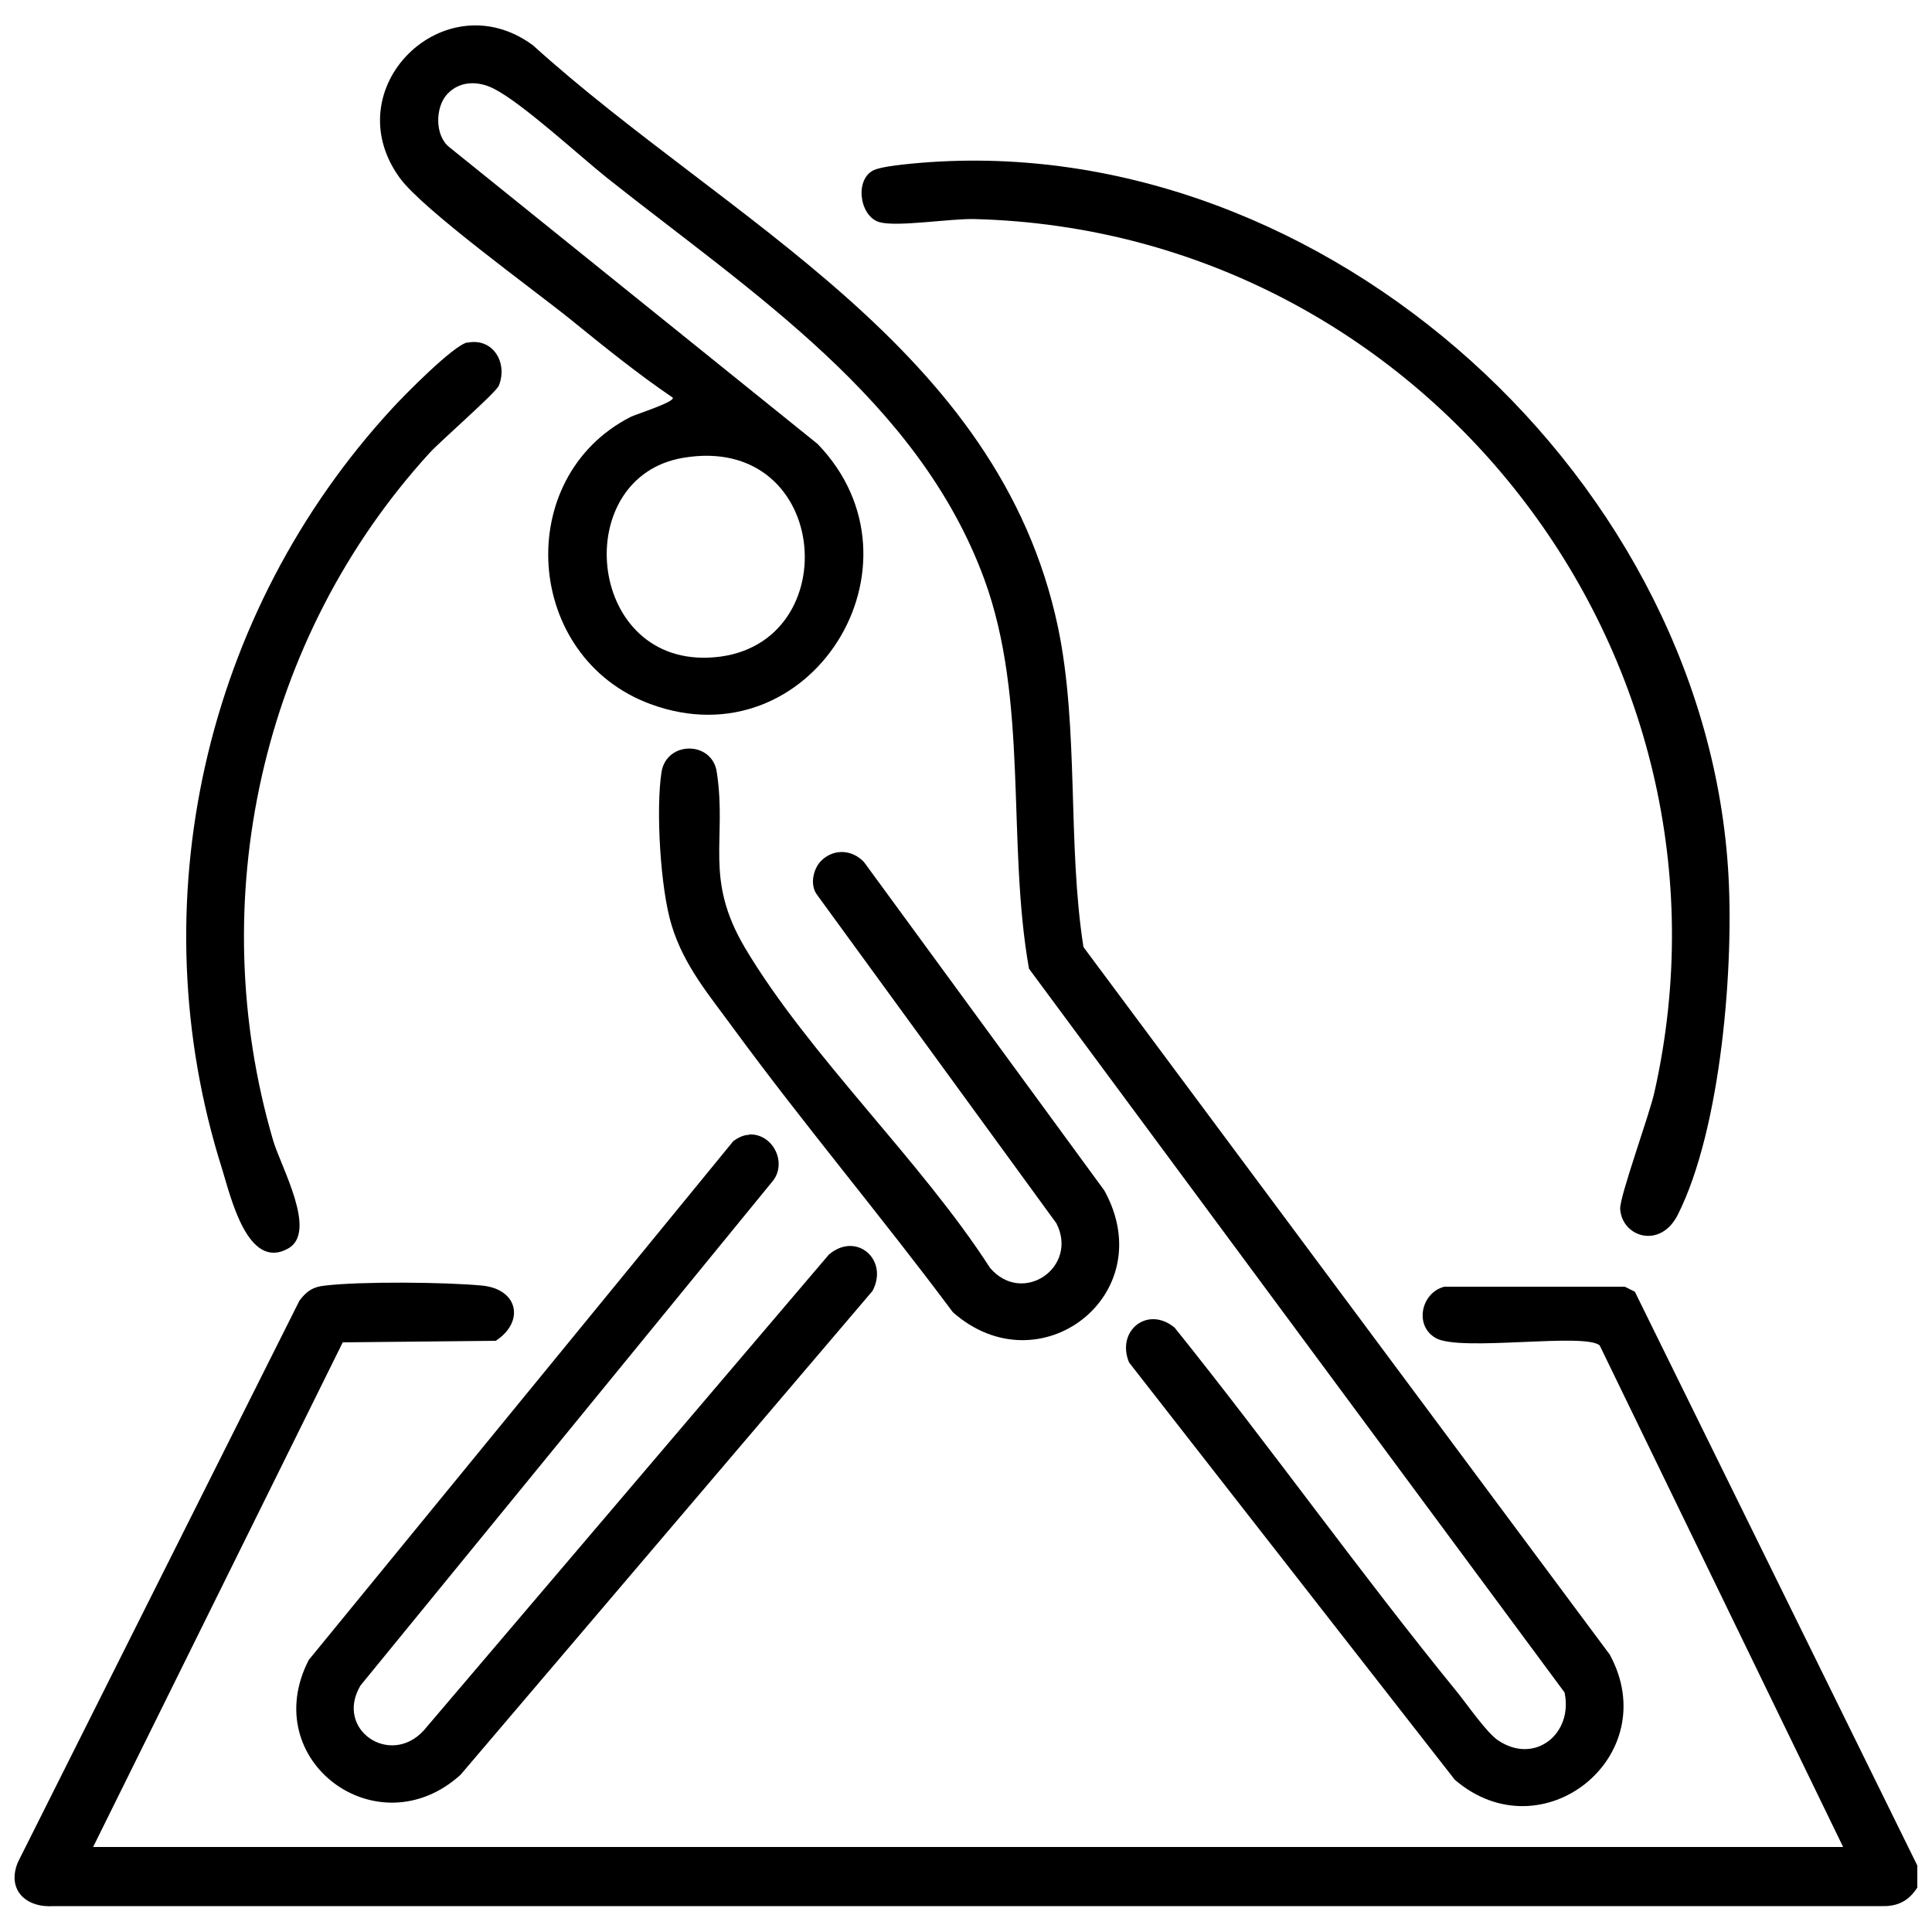
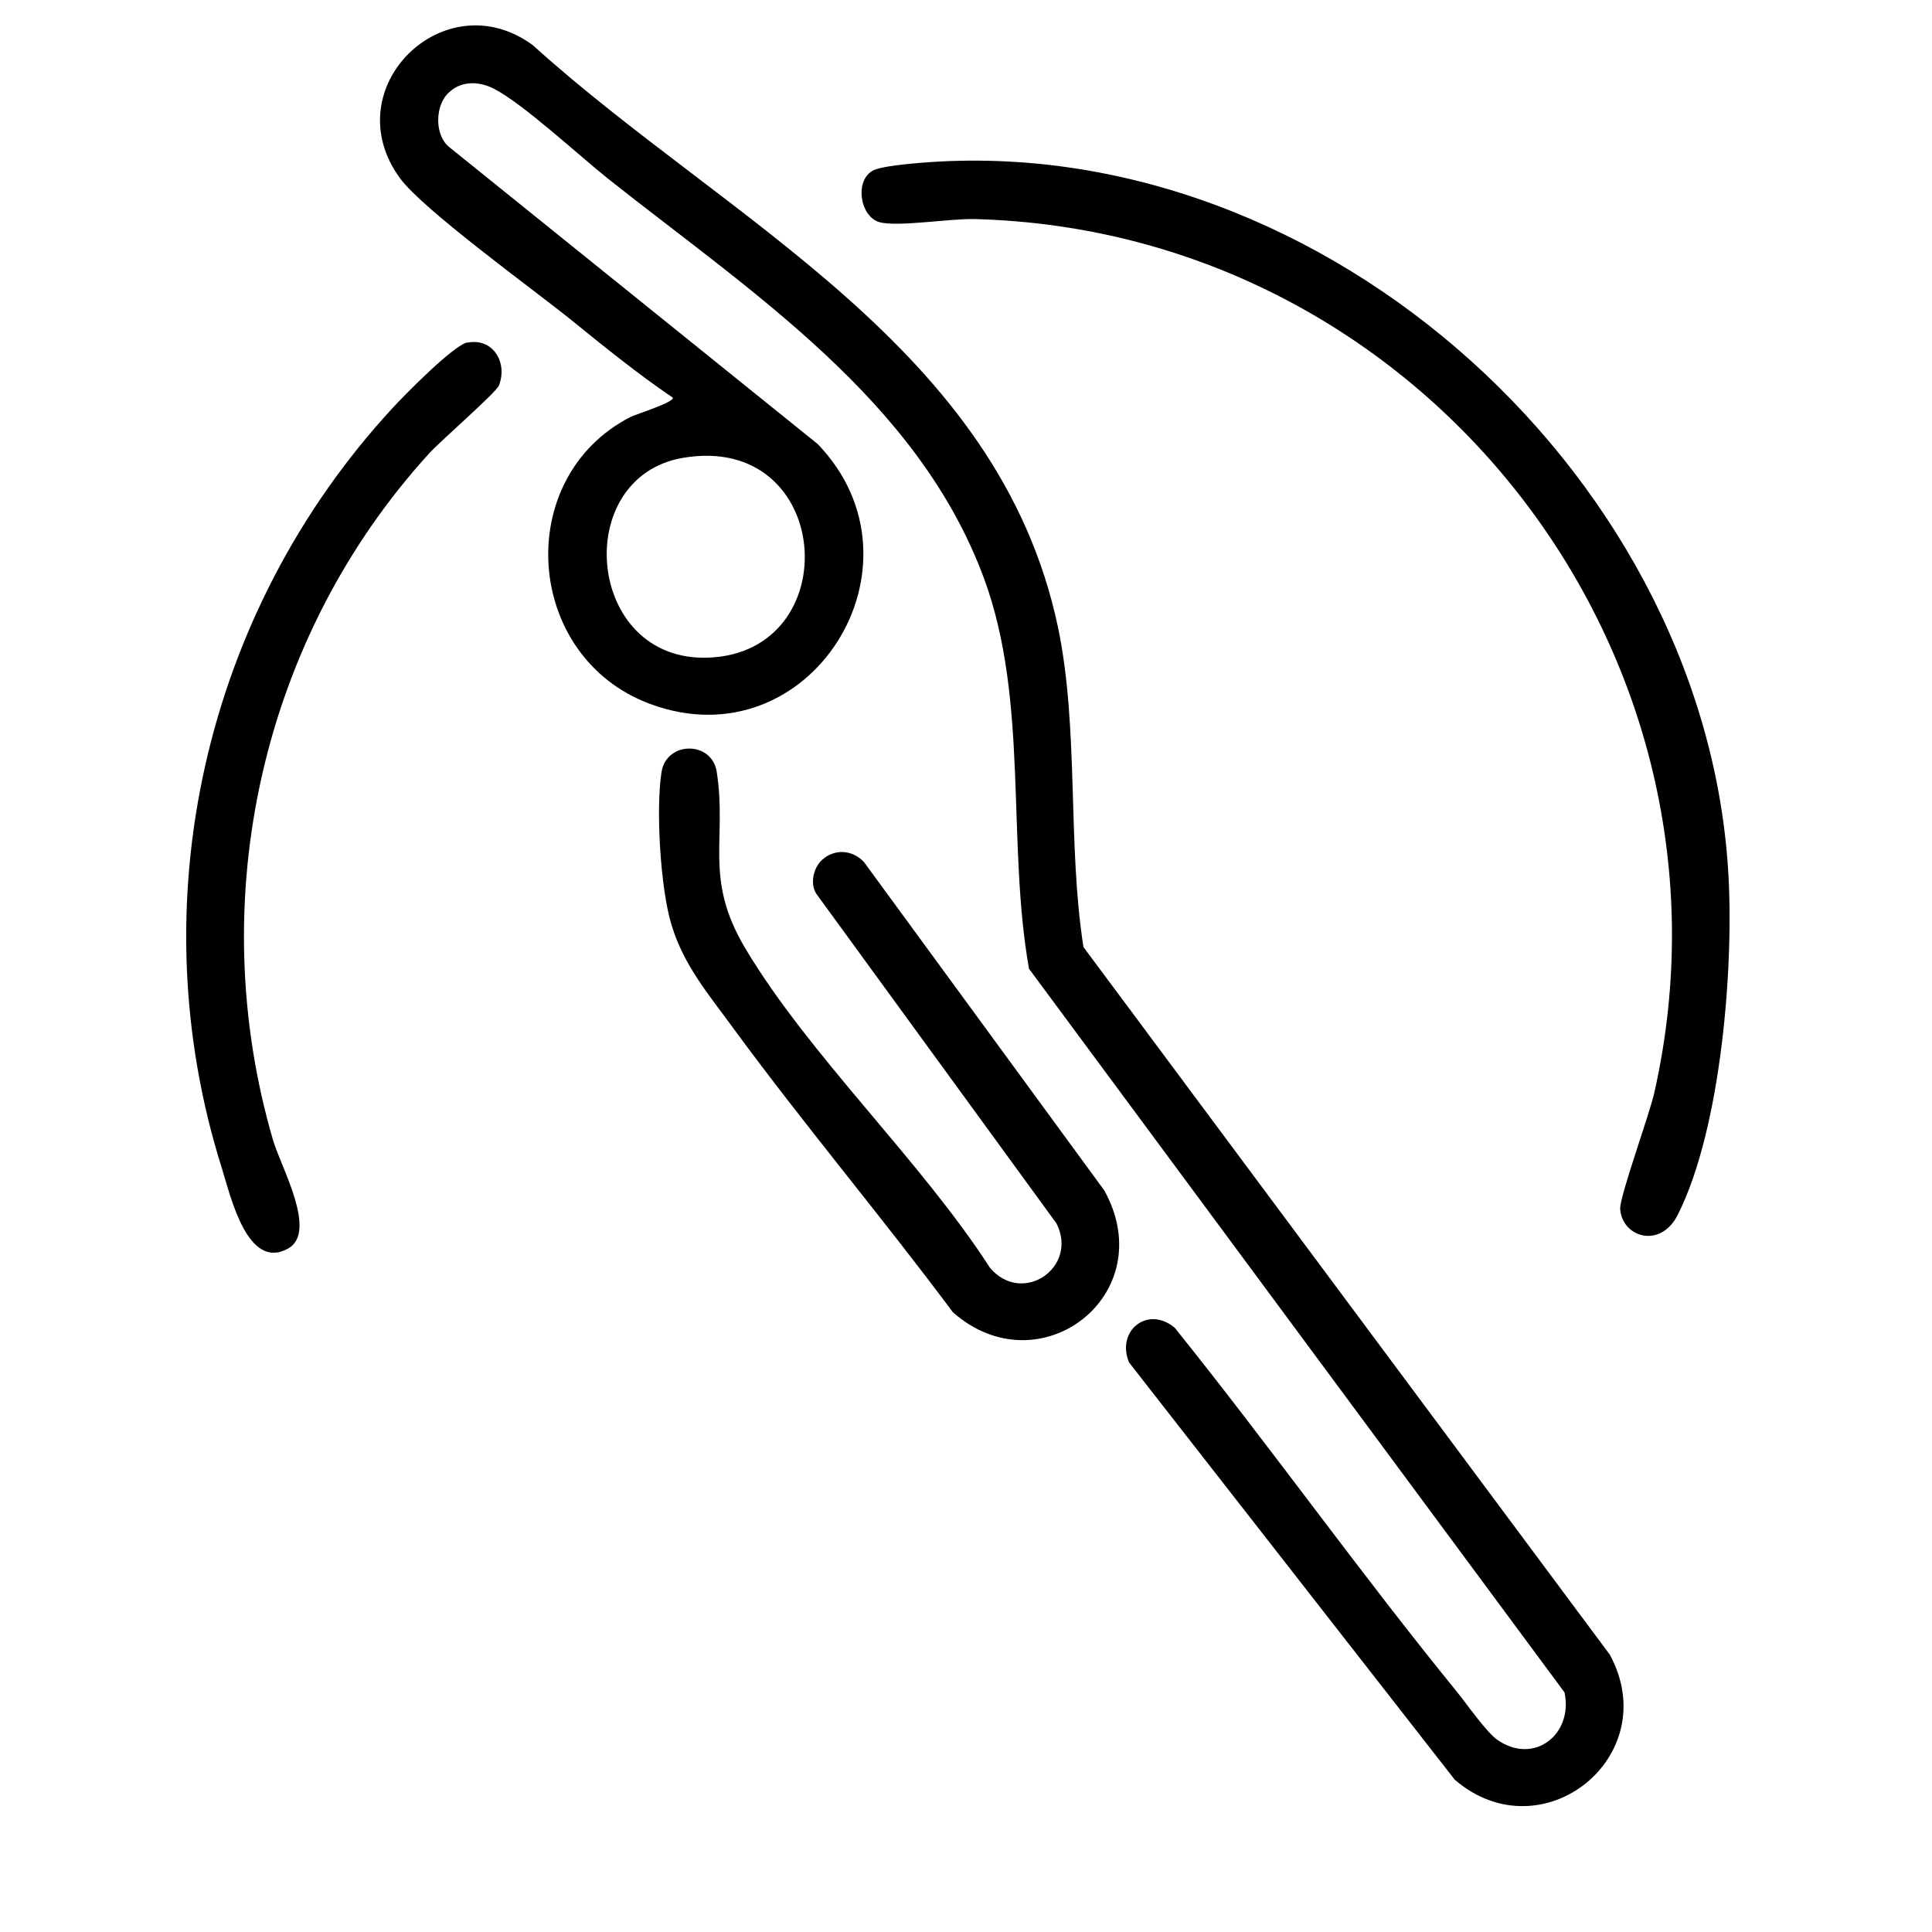
<svg xmlns="http://www.w3.org/2000/svg" id="Layer_2" data-name="Layer 2" viewBox="0 0 50 50">
  <defs>
    <style>
      .cls-1 {
        fill: none;
      }
    </style>
  </defs>
  <g id="Layer_1-2" data-name="Layer 1">
    <g>
-       <rect class="cls-1" width="50" height="50" />
      <g>
-         <path d="M49.62,48.85c-.22.34-.5.49-.91.48H1.39c-.71.05-1.22-.41-.93-1.13l7.29-14.54c.19-.25.35-.36.67-.39.92-.11,3.1-.09,4.05,0s1.11.94.36,1.43l-3.96.04-6.46,13.06h45.29l-6.3-12.98c-.38-.34-3.61.17-4.24-.19-.57-.32-.38-1.18.22-1.33h4.67s.26.13.26.13l7.31,14.85v.58Z" />
        <path d="M11.57,2.44c-.31.34-.32,1.07.06,1.37l9.53,7.68c3.01,3.12-.19,8.26-4.33,6.73-3.27-1.21-3.58-5.86-.51-7.43.14-.07,1.16-.39,1.09-.5-.9-.61-1.79-1.33-2.64-2.02-.98-.79-3.82-2.84-4.42-3.66-1.7-2.33,1.16-5.12,3.44-3.44,5.04,4.56,12.06,7.81,13.59,15.06.55,2.63.24,5.61.66,8.28l13.62,18.31c1.43,2.63-1.75,5.18-4.01,3.24l-8.43-10.8c-.34-.82.48-1.48,1.18-.9,2.49,3.1,4.8,6.35,7.31,9.43.26.32.77,1.06,1.06,1.25.95.64,1.95-.17,1.72-1.24l-13.86-18.73c-.58-3.28,0-6.93-1.16-10.09-1.7-4.62-6.02-7.41-9.74-10.36-.74-.59-2.22-1.96-2.96-2.33-.4-.2-.87-.2-1.19.14ZM17.67,11.85c-2.91.5-2.51,5.28.65,5.17,3.62-.12,3.25-5.84-.65-5.17Z" />
        <path d="M23.35,4.26c10.49-1.17,20.67,7.8,21.37,18.19.17,2.48-.17,6.75-1.3,8.99-.45.89-1.44.58-1.49-.15-.02-.32.76-2.44.89-3.04,2.54-11.34-5.98-22.27-17.58-22.58-.65-.02-2,.21-2.48.08-.52-.15-.65-1.12-.14-1.35.16-.07.54-.12.73-.14Z" />
-         <path d="M19.39,29.36c.62-.03,1.01.76.58,1.24l-10.64,13.02c-.68,1.14.77,2.12,1.64,1.16l10.48-12.31c.71-.61,1.56.13,1.13.94l-10.66,12.52c-2.14,1.94-5.27-.36-3.93-2.97l10.99-13.43c.11-.08.26-.16.4-.16Z" />
        <path d="M21.28,22.25c.32-.29.78-.26,1.08.06l6.22,8.5c1.49,2.7-1.68,5.13-3.92,3.15-1.84-2.47-3.84-4.84-5.66-7.32-.64-.88-1.3-1.64-1.62-2.7-.29-.94-.41-3-.26-3.96.13-.81,1.31-.81,1.43,0,.27,1.77-.34,2.74.73,4.55,1.66,2.79,4.55,5.5,6.34,8.28.84.99,2.3-.01,1.72-1.15l-6.2-8.51c-.19-.26-.09-.69.13-.89Z" />
        <path d="M12.09,8.87c.66-.14,1.06.51.82,1.11-.08.19-1.51,1.43-1.8,1.75-4.35,4.77-5.86,11.58-4.04,17.79.21.7,1.15,2.36.39,2.79-1.05.59-1.49-1.34-1.71-2.05-2.18-6.87-.46-14.42,4.4-19.69.31-.34,1.59-1.64,1.95-1.71Z" />
      </g>
    </g>
  </g>
</svg>